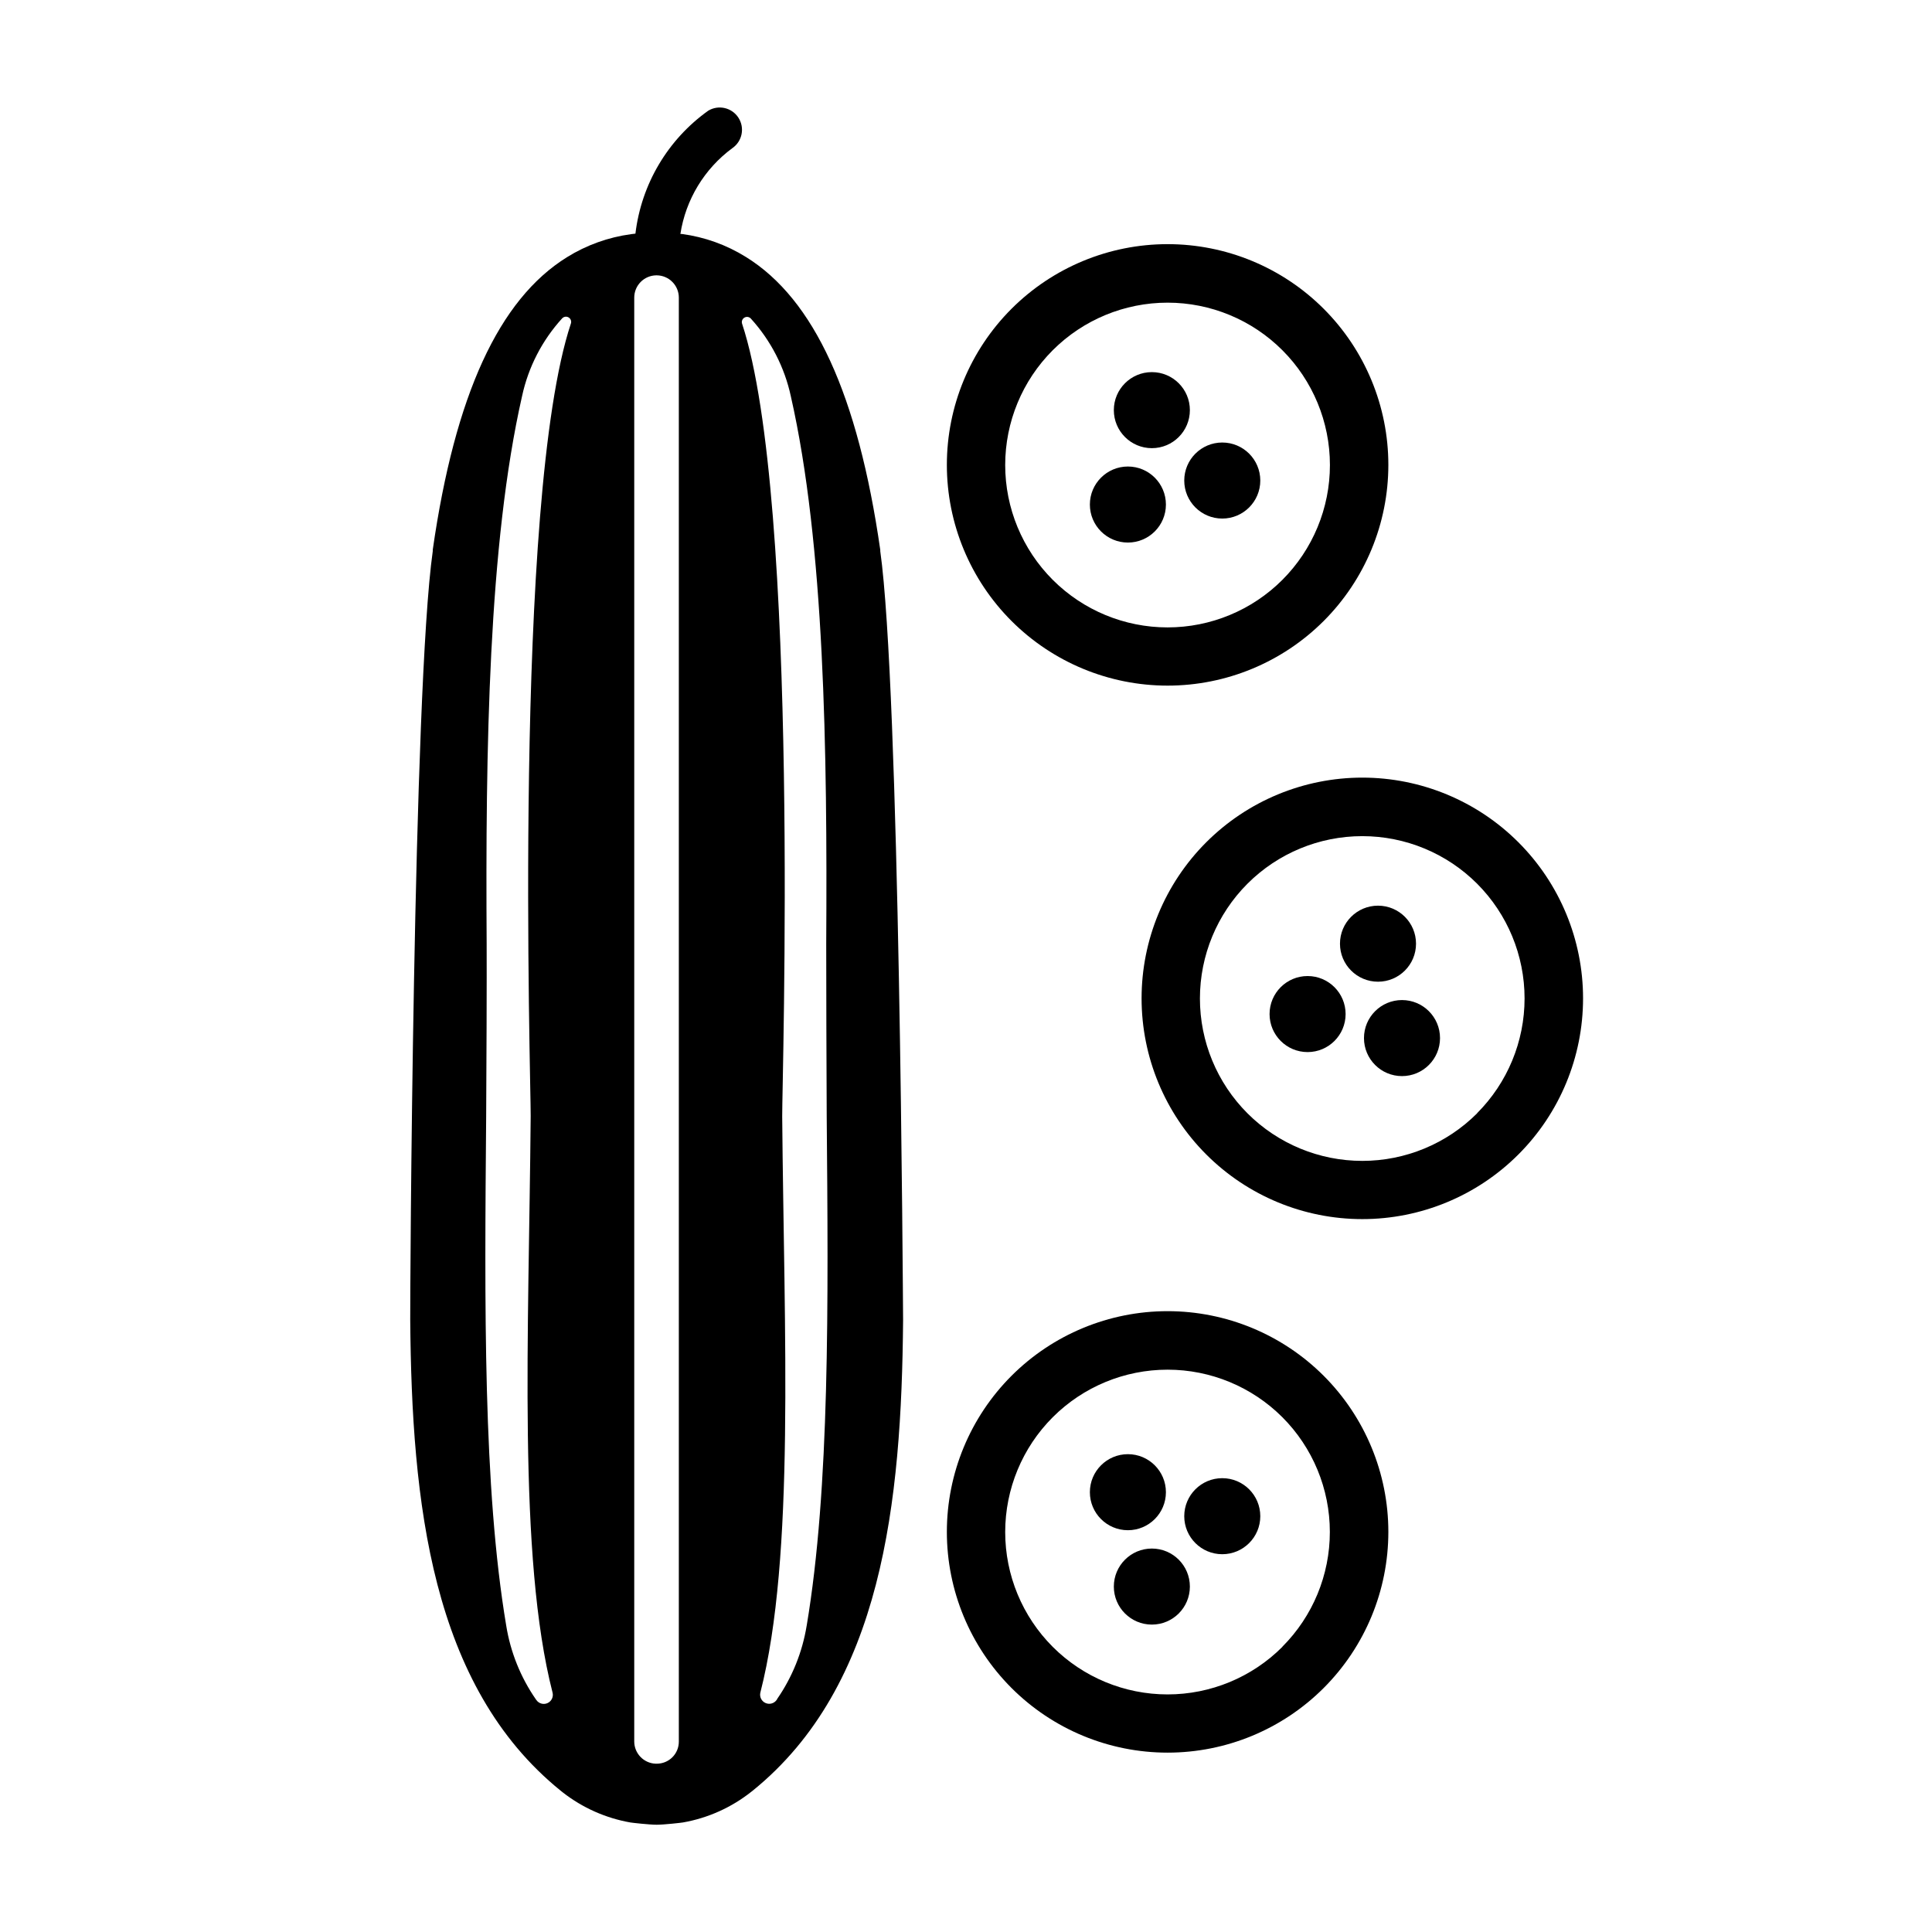
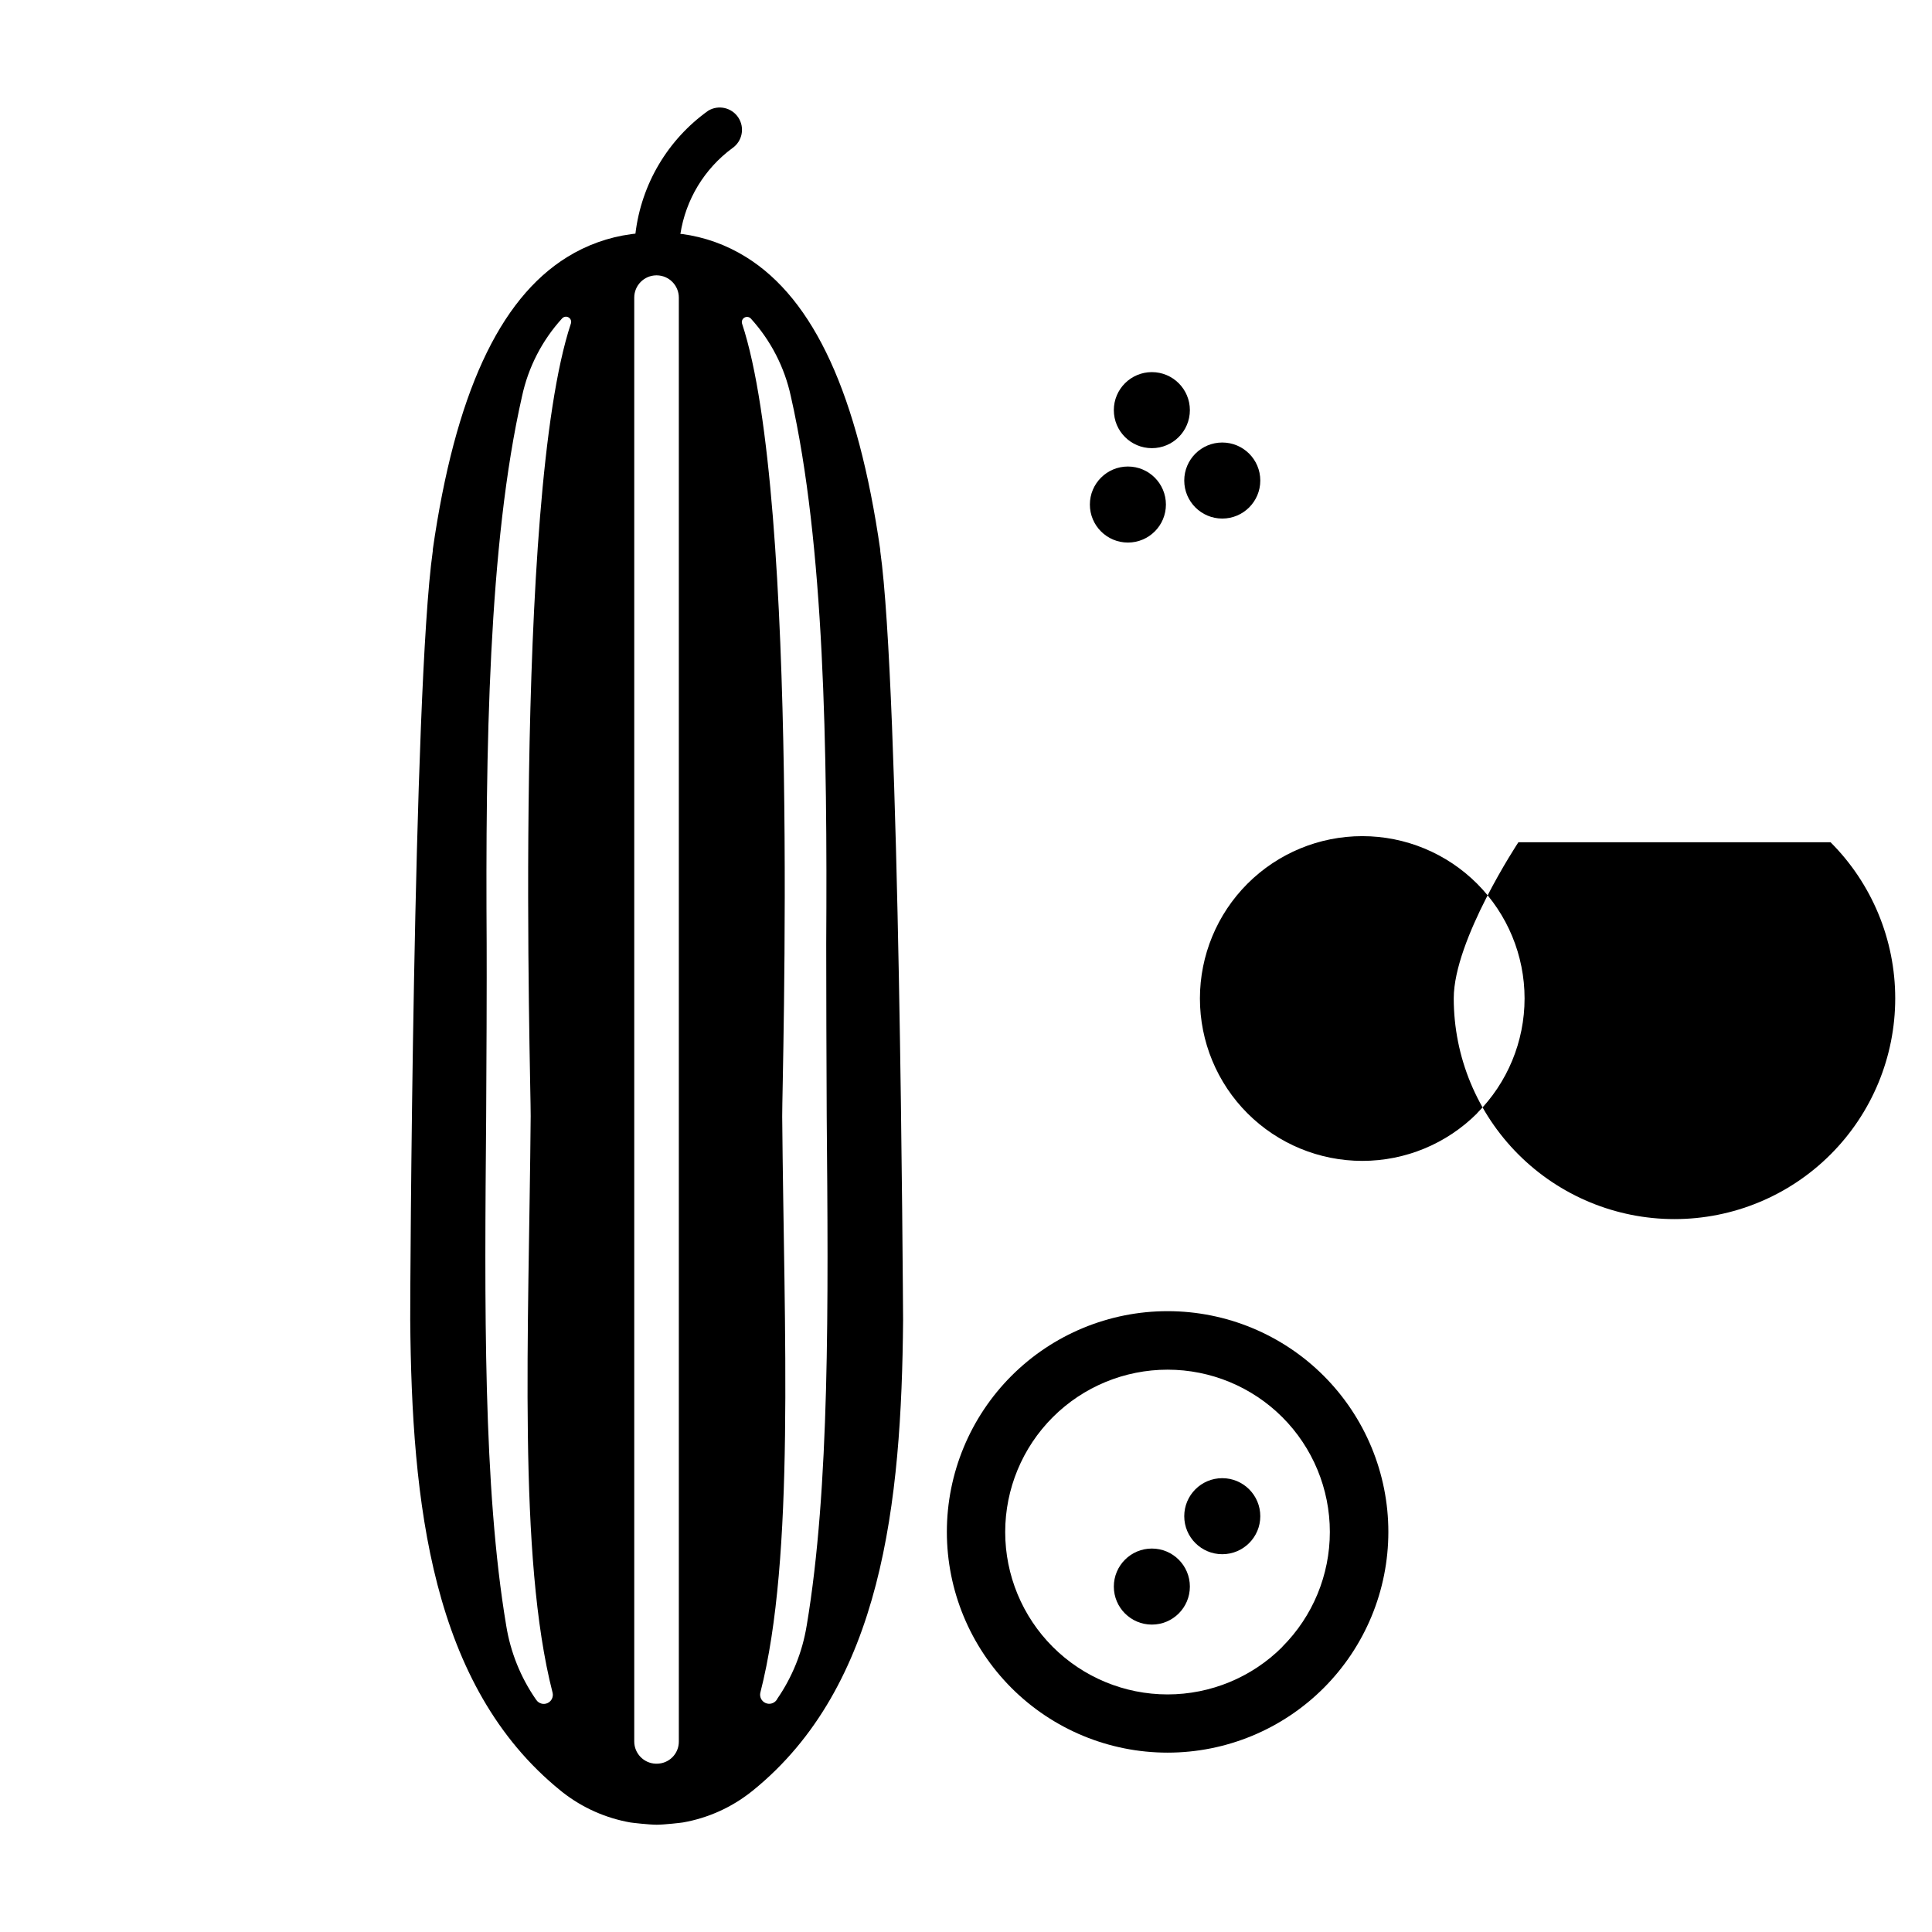
<svg xmlns="http://www.w3.org/2000/svg" fill="#000000" width="800px" height="800px" version="1.1" viewBox="144 144 512 512">
  <g>
-     <path d="m494.79 225.83c-10.973-10.969-25.852-17.129-41.367-17.129s-30.391 6.164-41.363 17.133c-10.969 10.973-17.133 25.852-17.133 41.367 0 15.512 6.164 30.391 17.133 41.363 10.973 10.969 25.848 17.133 41.363 17.133s30.395-6.16 41.367-17.129c10.969-10.973 17.137-25.852 17.137-41.367 0-15.52-6.168-30.398-17.137-41.371zm-10.941 71.832-0.004 0.004c-8.066 8.07-19.012 12.602-30.426 12.602-11.414 0.004-22.359-4.531-30.43-12.602-8.07-8.07-12.602-19.016-12.602-30.426 0-11.414 4.531-22.359 12.602-30.43 8.07-8.07 19.016-12.602 30.43-12.602 11.414 0 22.359 4.535 30.426 12.605s12.598 19.012 12.598 30.426c0 11.41-4.531 22.352-12.598 30.426z" />
    <path d="m452.98 277.71c0 5.566-4.512 10.074-10.074 10.074-5.566 0-10.078-4.508-10.078-10.074 0-5.566 4.512-10.078 10.078-10.078 5.562 0 10.074 4.512 10.074 10.078" />
    <path d="m459.33 252.69c0 5.566-4.508 10.078-10.074 10.078-5.566 0-10.078-4.512-10.078-10.078 0-5.562 4.512-10.074 10.078-10.074 5.566 0 10.074 4.512 10.074 10.074" />
    <path d="m477.99 271.35c0 5.562-4.512 10.074-10.078 10.074-5.566 0-10.074-4.512-10.074-10.074 0-5.566 4.508-10.078 10.074-10.078 5.566 0 10.078 4.512 10.078 10.078" />
-     <path d="m546.39 367.21c-10.969-10.969-25.848-17.133-41.363-17.133-15.516 0.004-30.395 6.168-41.363 17.137s-17.133 25.852-17.133 41.363c0 15.516 6.164 30.395 17.133 41.363 10.969 10.973 25.848 17.137 41.363 17.137 15.516 0 30.395-6.16 41.363-17.133 10.973-10.969 17.137-25.852 17.137-41.367s-6.164-30.395-17.137-41.367zm-10.941 71.832c-8.066 8.07-19.012 12.605-30.426 12.605-11.414 0-22.359-4.531-30.43-12.602-8.07-8.07-12.602-19.016-12.602-30.43 0-11.41 4.531-22.355 12.602-30.426 8.07-8.07 19.016-12.605 30.43-12.602 11.414 0 22.359 4.531 30.426 12.602 8.055 8.07 12.578 19.008 12.578 30.406 0 11.402-4.523 22.336-12.578 30.406z" />
+     <path d="m546.39 367.21s-17.133 25.852-17.133 41.363c0 15.516 6.164 30.395 17.133 41.363 10.969 10.973 25.848 17.137 41.363 17.137 15.516 0 30.395-6.16 41.363-17.133 10.973-10.969 17.137-25.852 17.137-41.367s-6.164-30.395-17.137-41.367zm-10.941 71.832c-8.066 8.07-19.012 12.605-30.426 12.605-11.414 0-22.359-4.531-30.43-12.602-8.07-8.07-12.602-19.016-12.602-30.43 0-11.41 4.531-22.355 12.602-30.426 8.07-8.07 19.016-12.605 30.43-12.602 11.414 0 22.359 4.531 30.426 12.602 8.055 8.07 12.578 19.008 12.578 30.406 0 11.402-4.523 22.336-12.578 30.406z" />
    <path d="m525.62 419.1c0 5.566-4.512 10.078-10.078 10.078-5.562 0-10.074-4.512-10.074-10.078s4.512-10.074 10.074-10.074c5.566 0 10.078 4.508 10.078 10.074" />
    <path d="m500.6 412.74c0 5.562-4.512 10.074-10.074 10.074-5.566 0-10.078-4.512-10.078-10.074 0-5.566 4.512-10.078 10.078-10.078 5.562 0 10.074 4.512 10.074 10.078" />
    <path d="m519.26 394.09c0 5.562-4.508 10.074-10.074 10.074s-10.078-4.512-10.078-10.074c0-5.566 4.512-10.078 10.078-10.078s10.074 4.512 10.074 10.078" />
    <path d="m494.79 508.6c-10.973-10.969-25.852-17.129-41.367-17.129s-30.391 6.164-41.363 17.133c-10.969 10.973-17.133 25.852-17.133 41.363 0 15.516 6.164 30.395 17.133 41.367 10.973 10.969 25.848 17.133 41.363 17.133s30.395-6.16 41.367-17.133c10.969-10.969 17.137-25.848 17.137-41.367 0-15.516-6.168-30.395-17.137-41.367zm-10.941 71.832h-0.004c-8.066 8.07-19.012 12.605-30.426 12.605-11.414 0-22.359-4.531-30.43-12.602-8.07-8.07-12.602-19.016-12.602-30.426 0-11.414 4.531-22.359 12.602-30.43 8.07-8.07 19.016-12.602 30.43-12.602 11.414 0 22.359 4.535 30.426 12.605 8.055 8.066 12.578 19.004 12.578 30.402 0 11.402-4.523 22.34-12.578 30.406z" />
-     <path d="m452.98 539.45c0 5.562-4.512 10.074-10.074 10.074-5.566 0-10.078-4.512-10.078-10.074 0-5.566 4.512-10.078 10.078-10.078 5.562 0 10.074 4.512 10.074 10.078" />
    <path d="m477.99 545.81c0 5.562-4.512 10.074-10.078 10.074-5.566 0-10.074-4.512-10.074-10.074 0-5.566 4.508-10.078 10.074-10.078 5.566 0 10.078 4.512 10.078 10.078" />
    <path d="m459.33 564.46c0 5.566-4.508 10.074-10.074 10.074-5.566 0-10.078-4.508-10.078-10.074s4.512-10.078 10.078-10.078c5.566 0 10.074 4.512 10.074 10.078" />
    <path d="m377.28 290.05v-0.254-0.07c-5.902-41.031-17.516-66.422-35.59-77.617-5.168-3.219-10.961-5.301-16.996-6.102h-0.383c1.402-9.105 6.356-17.285 13.777-22.75 2.621-1.812 3.336-5.379 1.605-8.059-1.727-2.68-5.269-3.504-8.004-1.859-10.73 7.656-17.738 19.488-19.293 32.578-0.383 0.051-0.758 0.078-1.141 0.137l-0.004 0.004c-6.023 0.809-11.809 2.883-16.973 6.09-18.066 11.199-29.707 36.535-35.59 77.539v0.07 0.305c-5.227 36.879-6.023 198.32-5.973 203.77 0.402 48.375 5.519 96.973 39.922 124.77l0.523 0.414h-0.004c5.223 4.074 11.363 6.805 17.887 7.957 0.375 0.07 5.008 0.602 6.977 0.602s6.613-0.531 6.965-0.602h0.004c6.613-1.16 12.828-3.953 18.094-8.117l0.355-0.277c34.371-27.777 39.488-76.379 39.891-124.75-0.059-6.594-0.895-167.37-6.051-203.78zm-92.645 149.82c-0.492 57.633-3.426 116.71 5.797 152.68v-0.004c0.293 1.129-0.266 2.305-1.324 2.789-1.059 0.484-2.312 0.141-2.977-0.82l-0.148-0.207c-4.019-5.816-6.691-12.461-7.82-19.441-6.16-36.613-5.746-85.047-5.324-135.11 0.078-9.121 0.176-38.633 0.129-45.609-0.316-51.426 0.461-105.92 9.387-145.18 1.656-7.672 5.312-14.77 10.598-20.574 0.438-0.492 1.16-0.609 1.727-0.277 0.57 0.336 0.824 1.023 0.605 1.645-15.449 46.523-10.57 201.34-10.648 210.11zm33.457 171.53h-0.316c-3.18-0.113-5.699-2.723-5.695-5.906v-382.62c0-3.227 2.59-5.856 5.816-5.906h0.168c3.231 0.039 5.832 2.672 5.832 5.906v382.68c0.004 1.551-0.613 3.039-1.711 4.137-1.098 1.098-2.59 1.711-4.144 1.707zm31.871-17.102-0.148 0.207c-0.668 0.945-1.914 1.281-2.969 0.801-1.055-0.48-1.617-1.645-1.34-2.769 9.219-35.965 6.277-95.023 5.785-152.66-0.07-8.766 4.801-163.56-10.637-210.11-0.184-0.602 0.059-1.25 0.598-1.578 0.535-0.332 1.223-0.254 1.676 0.18l0.059 0.059v0.004c5.281 5.809 8.934 12.91 10.59 20.582 8.914 39.25 9.691 93.727 9.379 145.14 0 6.977 0.059 36.488 0.129 45.609 0.434 50.055 0.836 98.48-5.312 135.09h-0.004c-1.141 6.984-3.82 13.629-7.852 19.445z" />
  </g>
</svg>